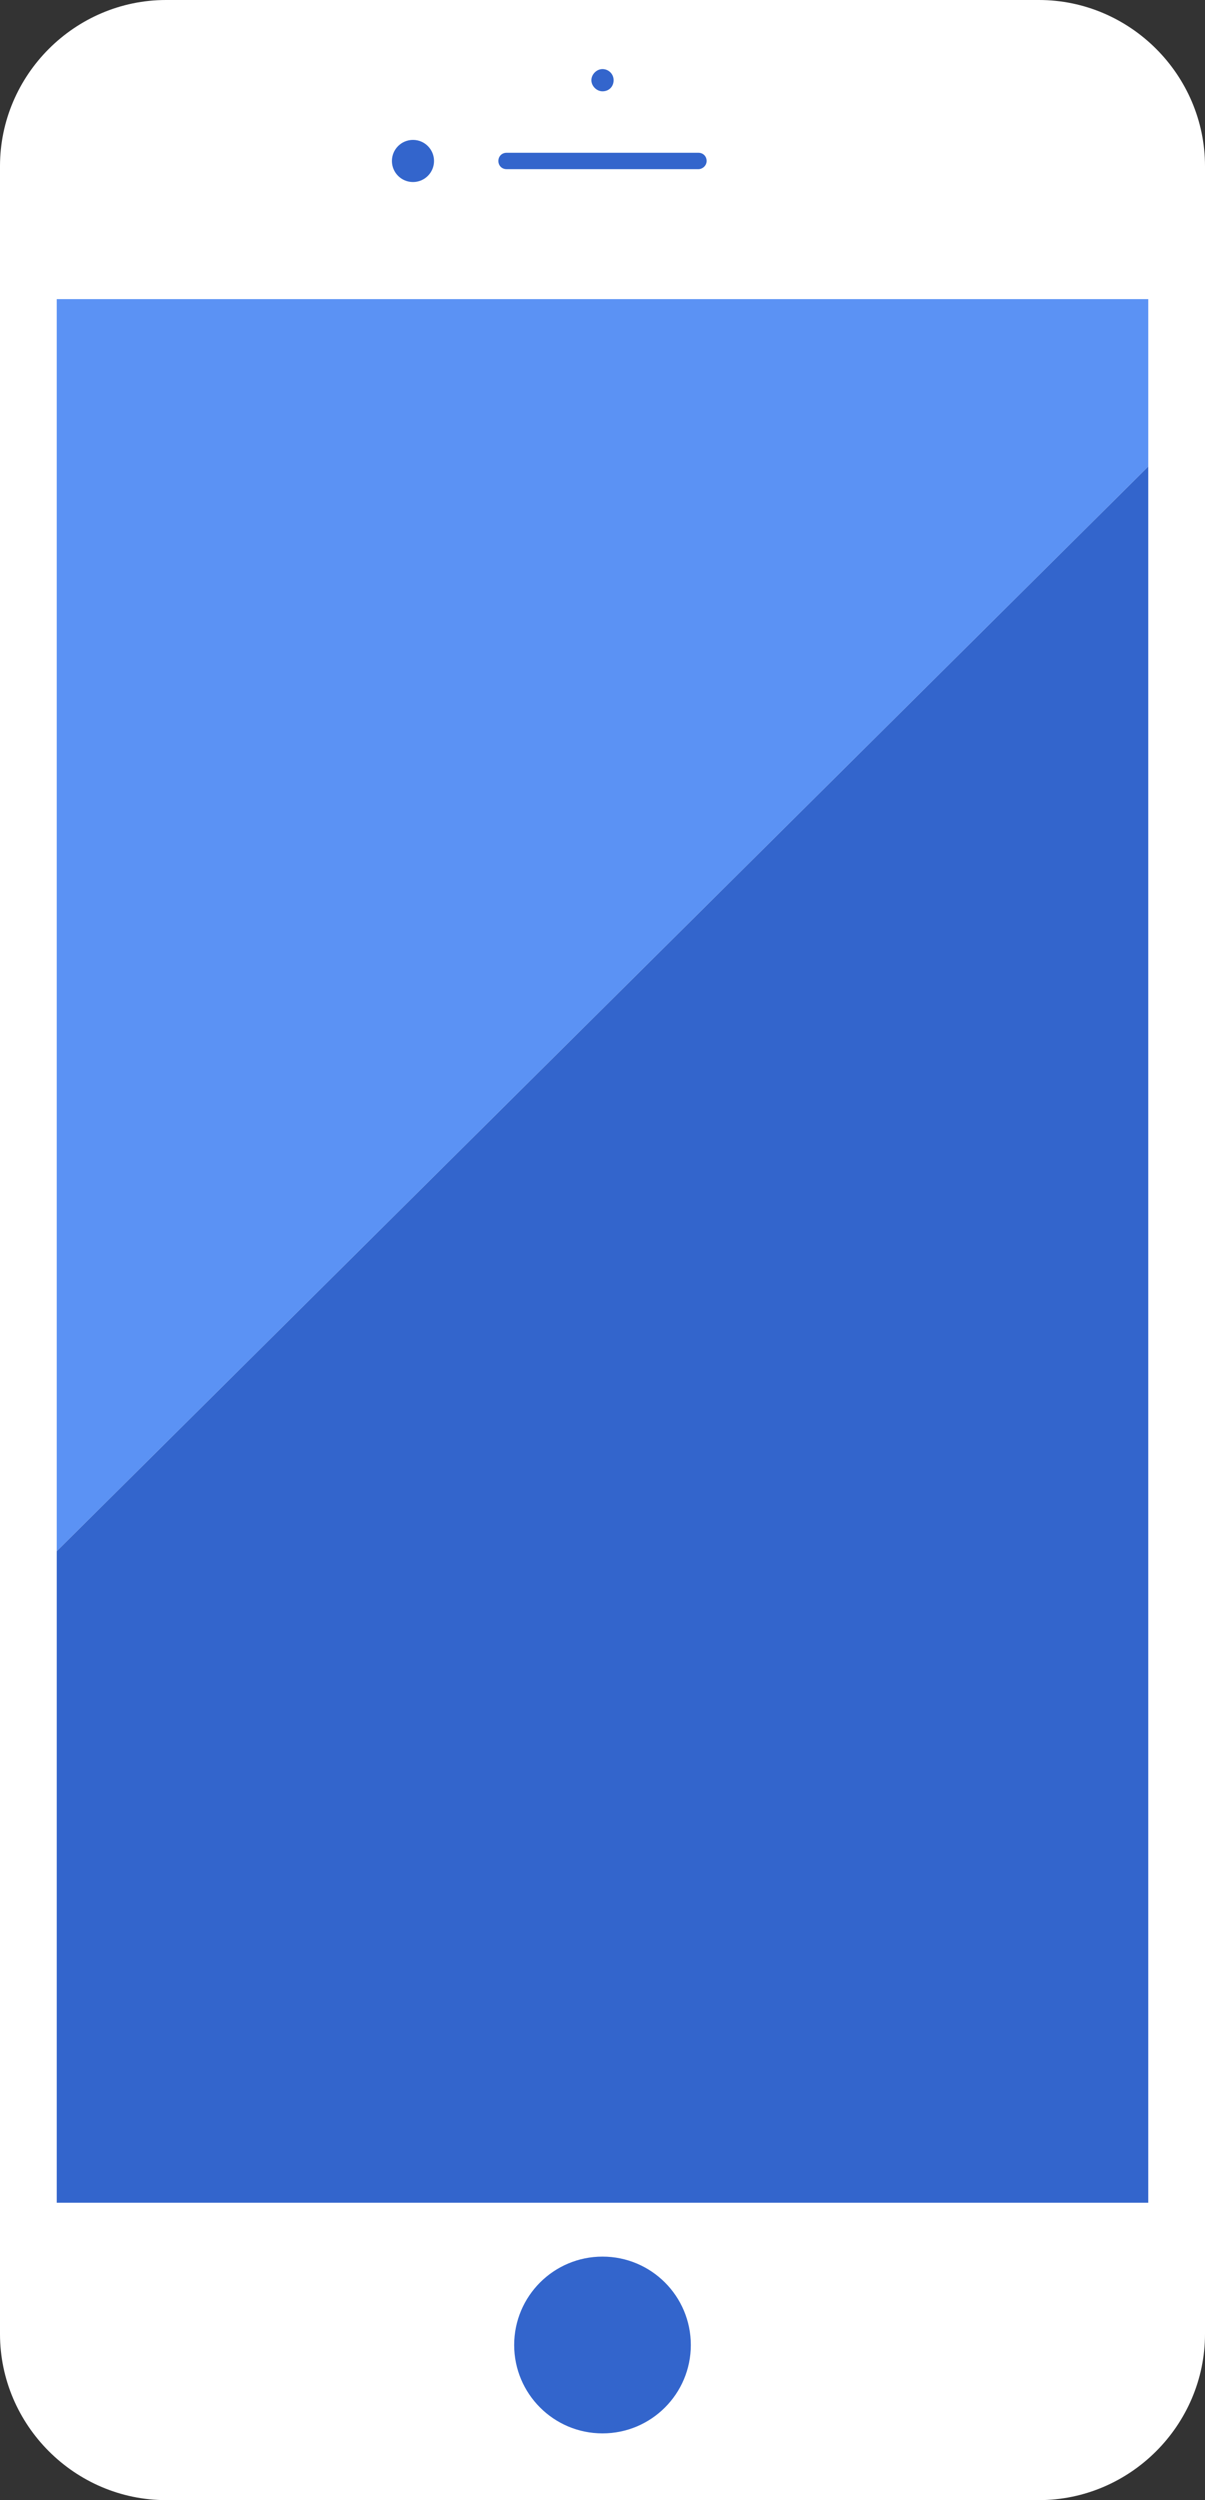
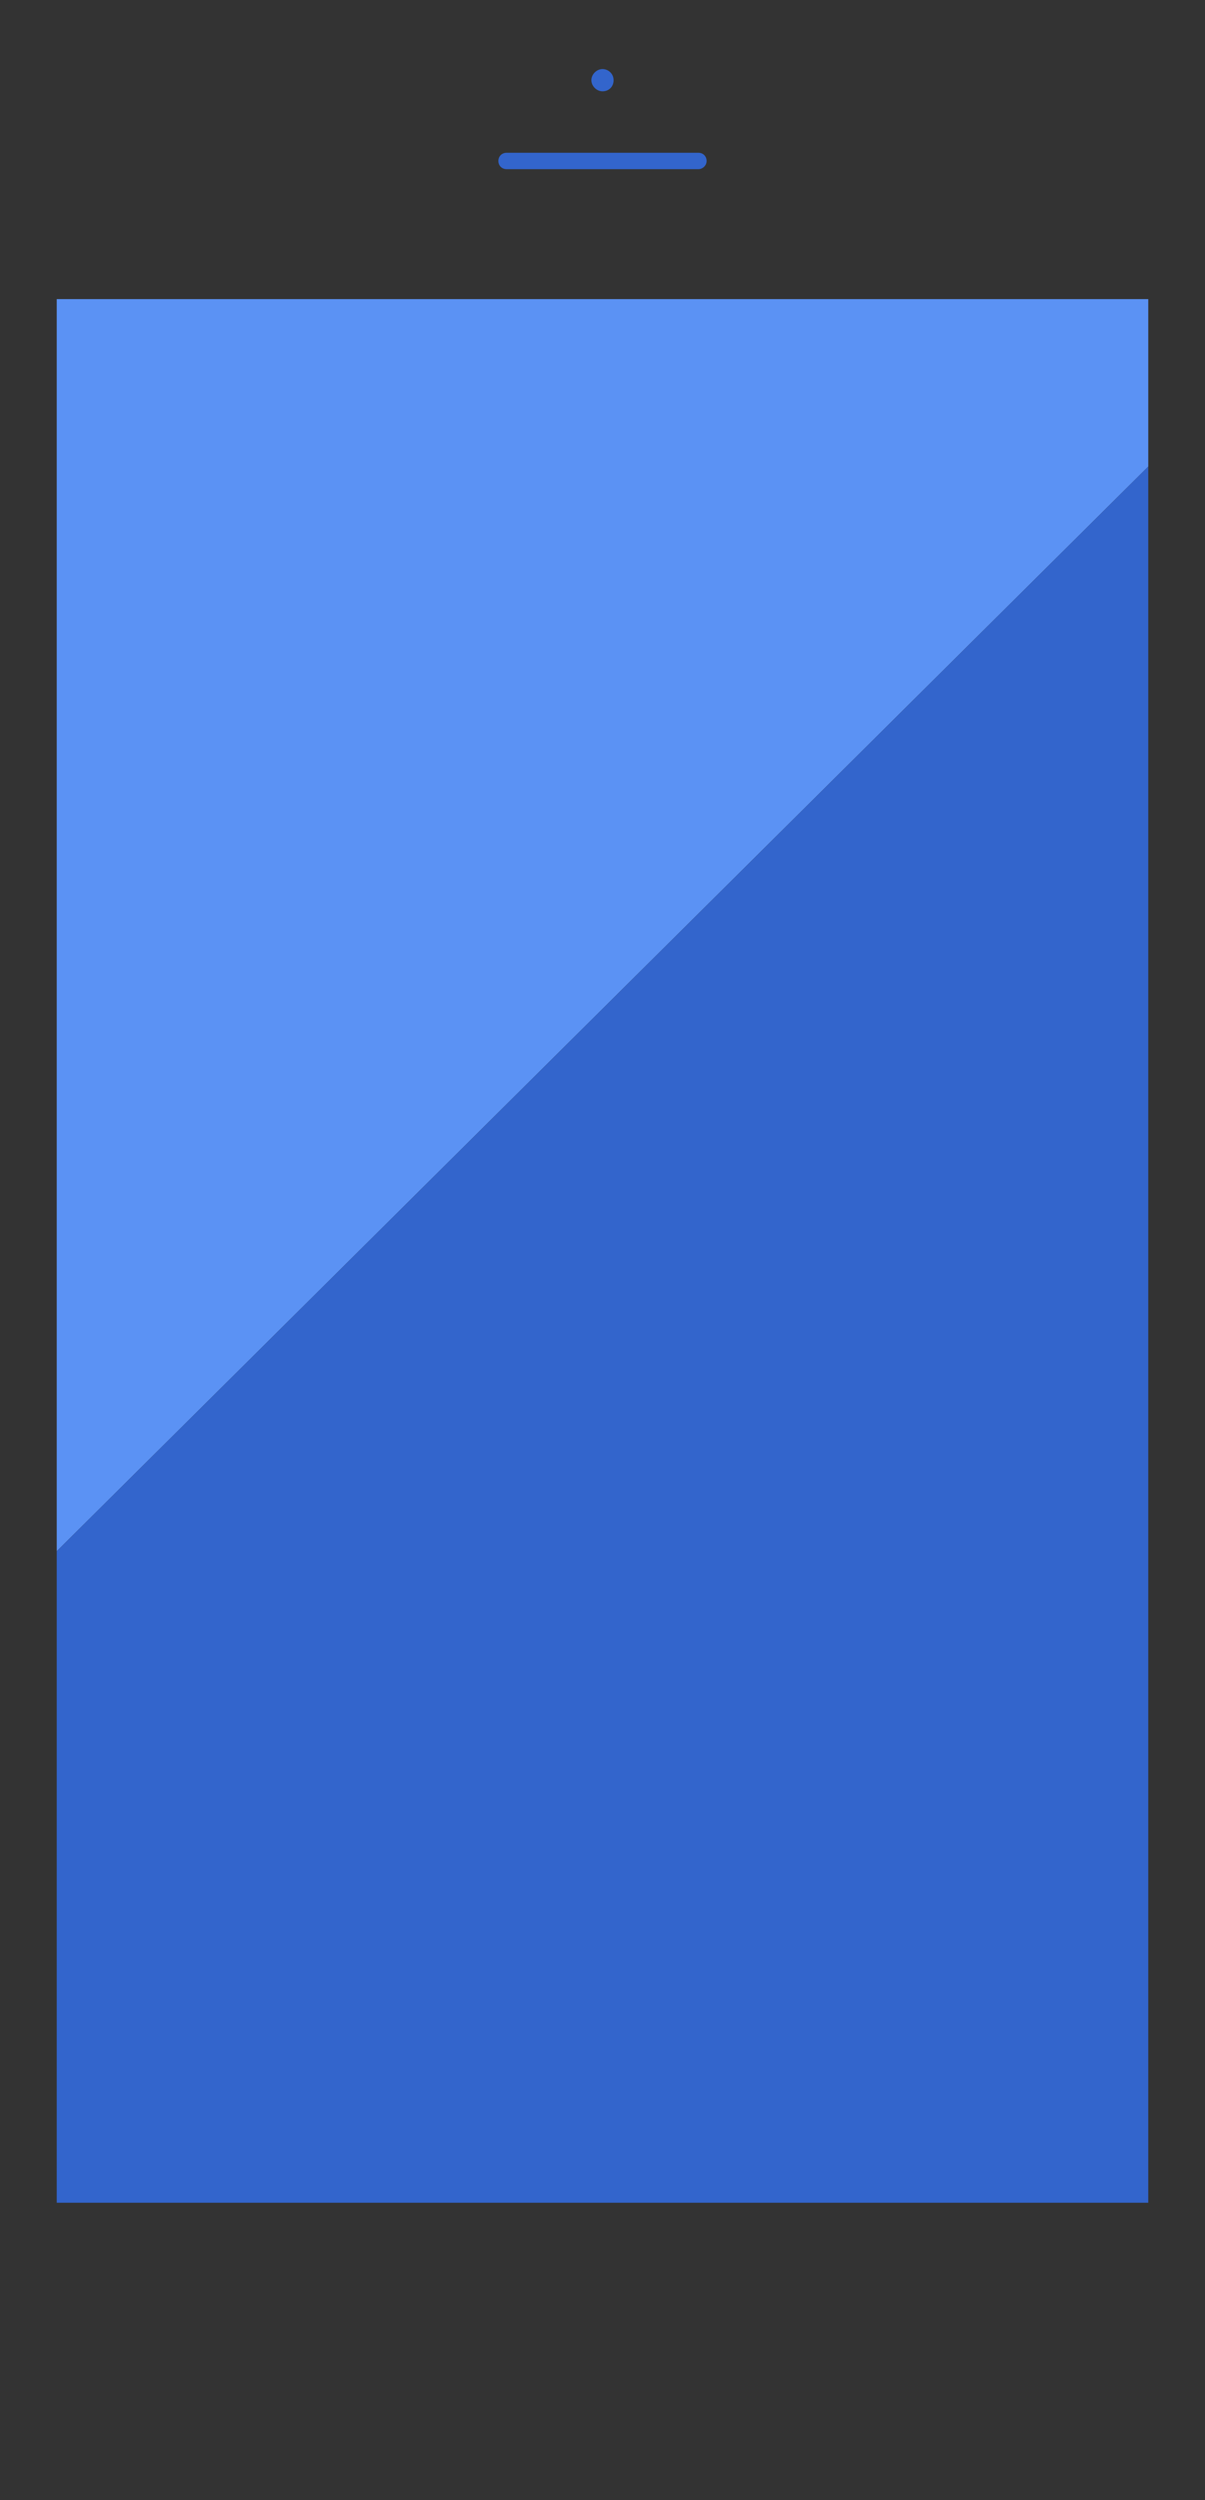
<svg xmlns="http://www.w3.org/2000/svg" version="1.1" id="Capa_1" x="0px" y="0px" viewBox="0 0 206 427.1" style="enable-background:new 0 0 206 427.1;" xml:space="preserve">
  <rect x="0" y="0" width="206" height="427.1" fill="#333333" stroke="none" />
  <style type="text/css">
	.st0{fill:#FFFFFF;}
	.st1{fill:#5B92F4;}
	.st2{fill:#3365CC;}
</style>
  <g>
    <g>
-       <path class="st0" d="M177.6,427.1H28.4C12.8,427.1,0,414.3,0,398.7V28.4C0,12.8,12.8,0,28.4,0h149.2C193.2,0,206,12.8,206,28.4    v370.3C206,414.3,193.2,427.1,177.6,427.1z" />
      <g>
        <polygon class="st1" points="196.3,51.1 9.7,51.1 9.7,265 196.3,79.7    " />
        <polygon class="st2" points="9.7,265 9.7,376.3 196.3,376.3 196.3,79.7    " />
      </g>
    </g>
    <g>
-       <ellipse class="st2" cx="103" cy="400.6" rx="15.1" ry="15.1" />
      <g>
        <g>
          <path class="st2" d="M119.4,28.9H86.6c-0.8,0-1.4-0.6-1.4-1.4l0,0c0-0.8,0.6-1.4,1.4-1.4h32.8c0.8,0,1.4,0.6,1.4,1.4l0,0      C120.8,28.3,120.1,28.9,119.4,28.9z" />
          <path class="st2" d="M104.9,13.7c0-1.1-0.9-1.9-1.9-1.9s-1.9,0.9-1.9,1.9s0.9,1.9,1.9,1.9C104.1,15.6,104.9,14.8,104.9,13.7z" />
        </g>
-         <circle class="st2" cx="70.6" cy="27.5" r="3.6" />
      </g>
    </g>
  </g>
</svg>